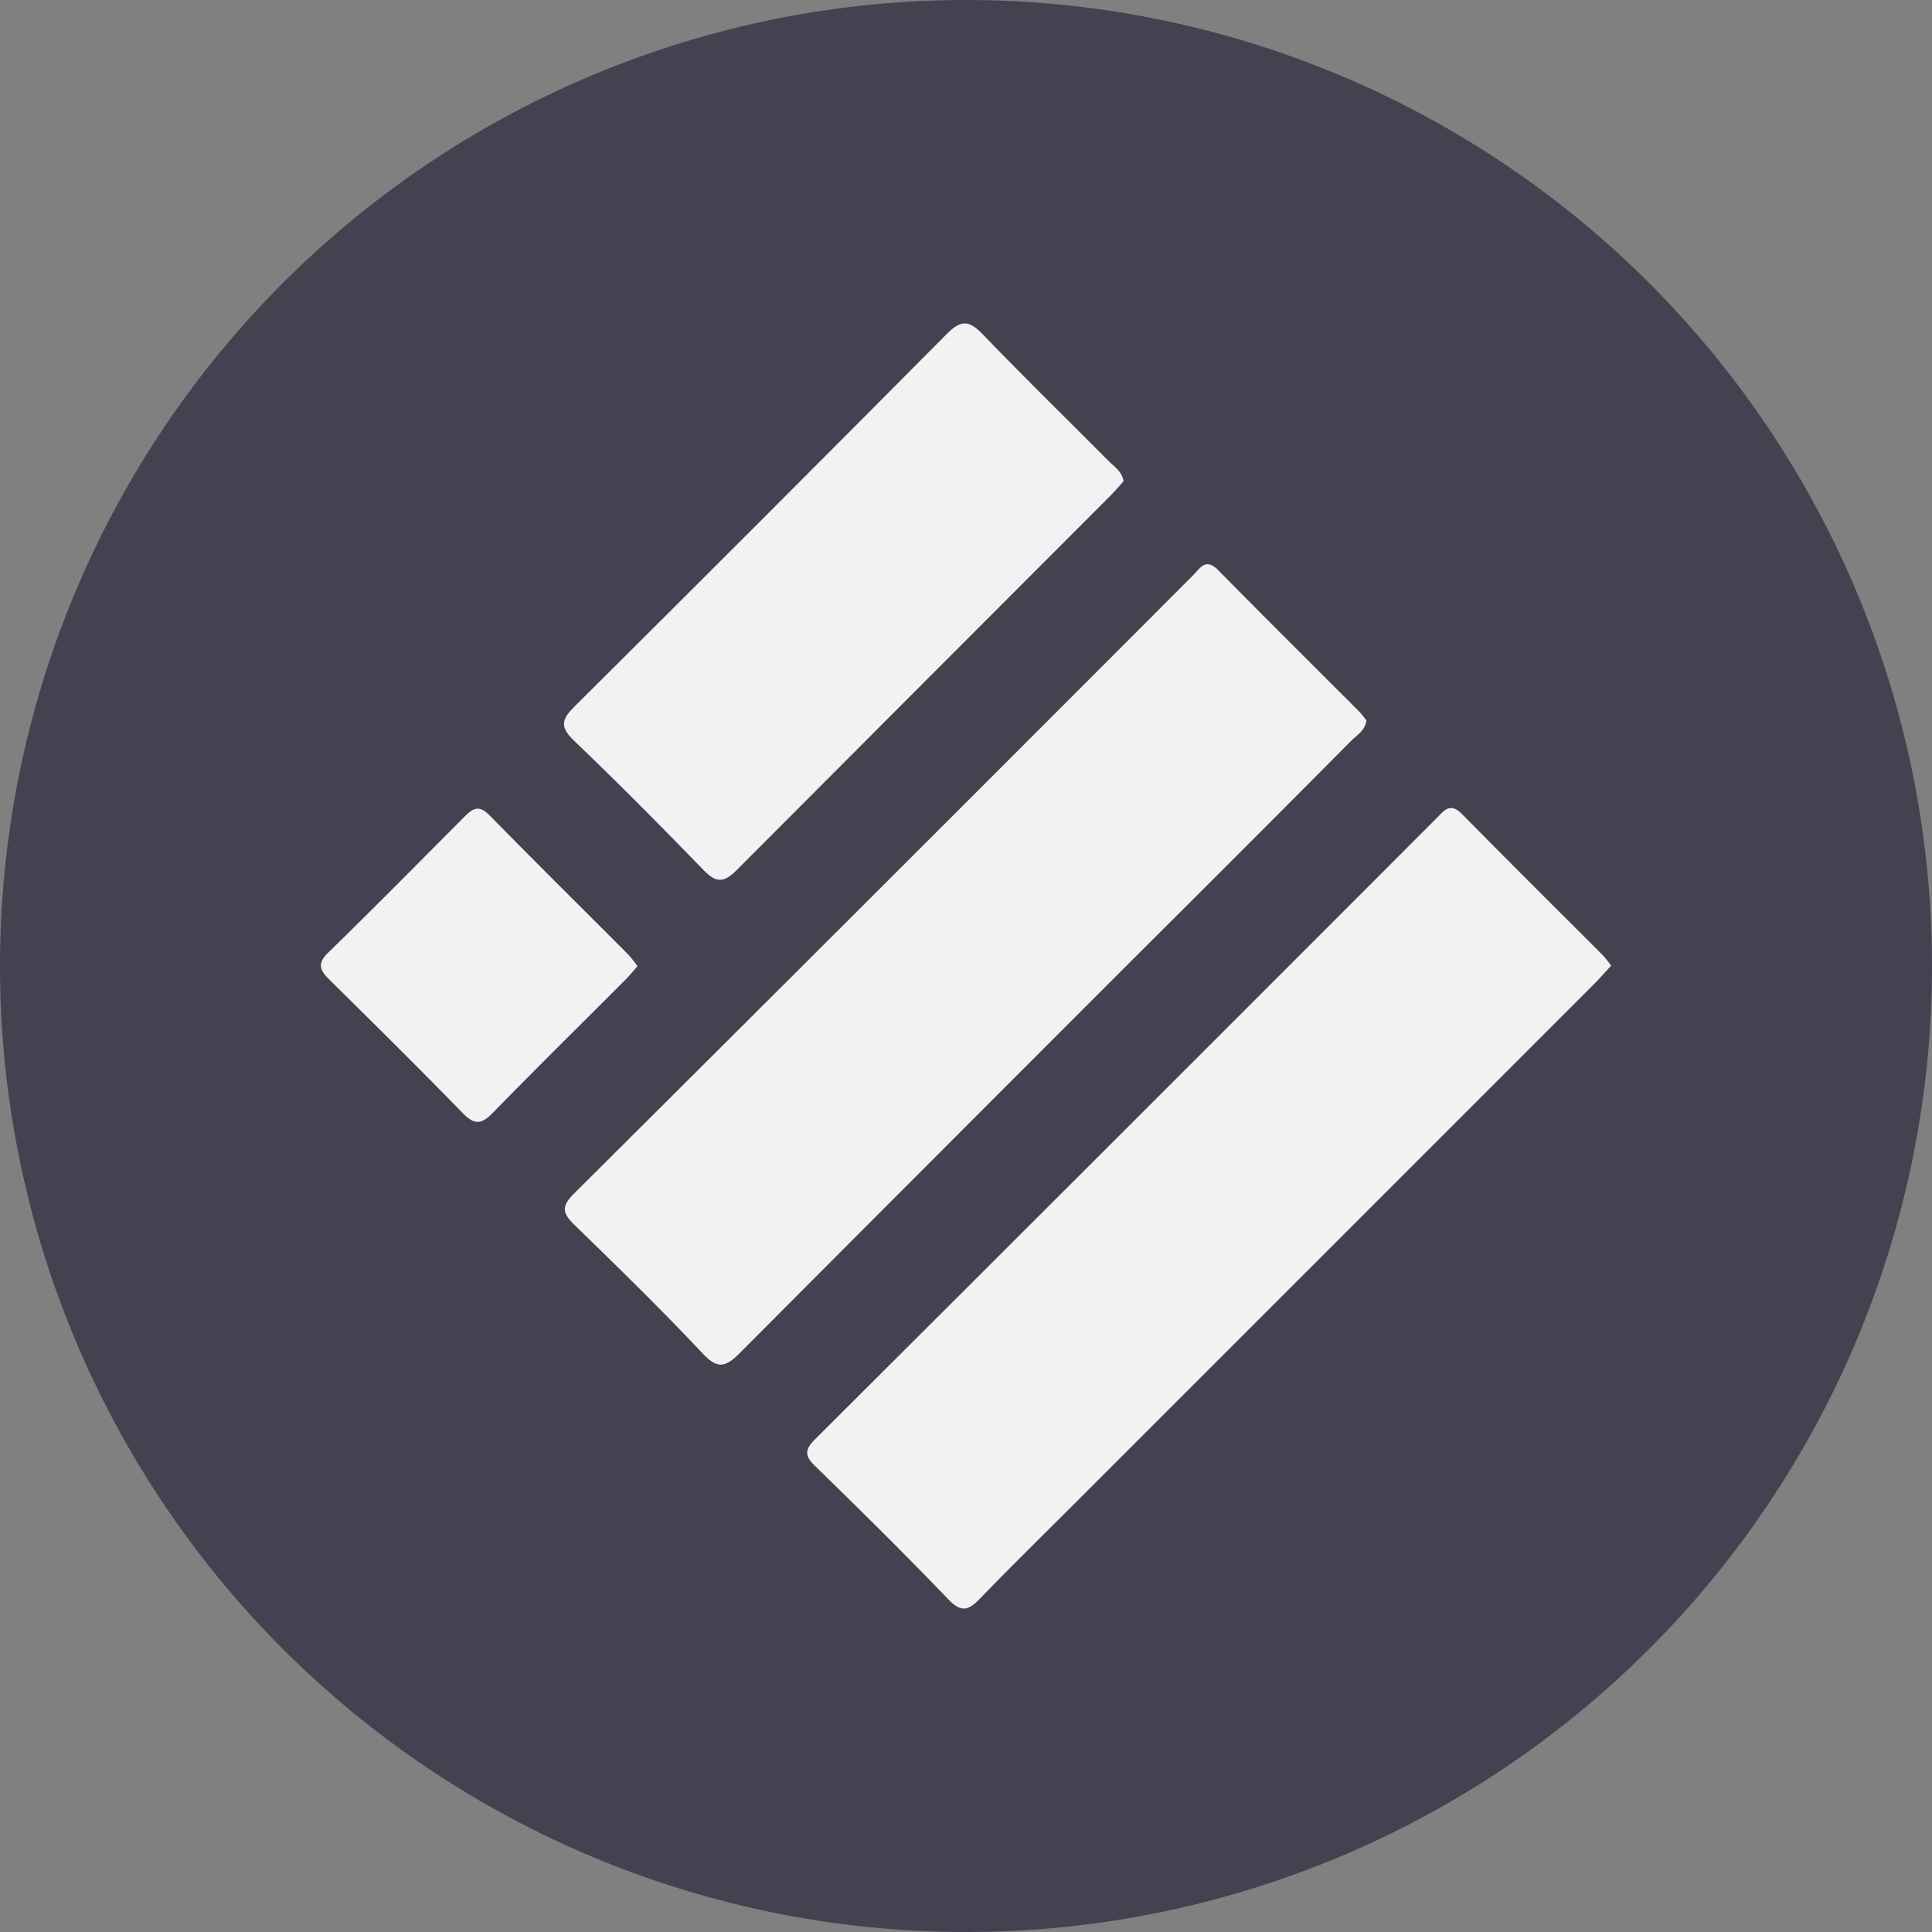
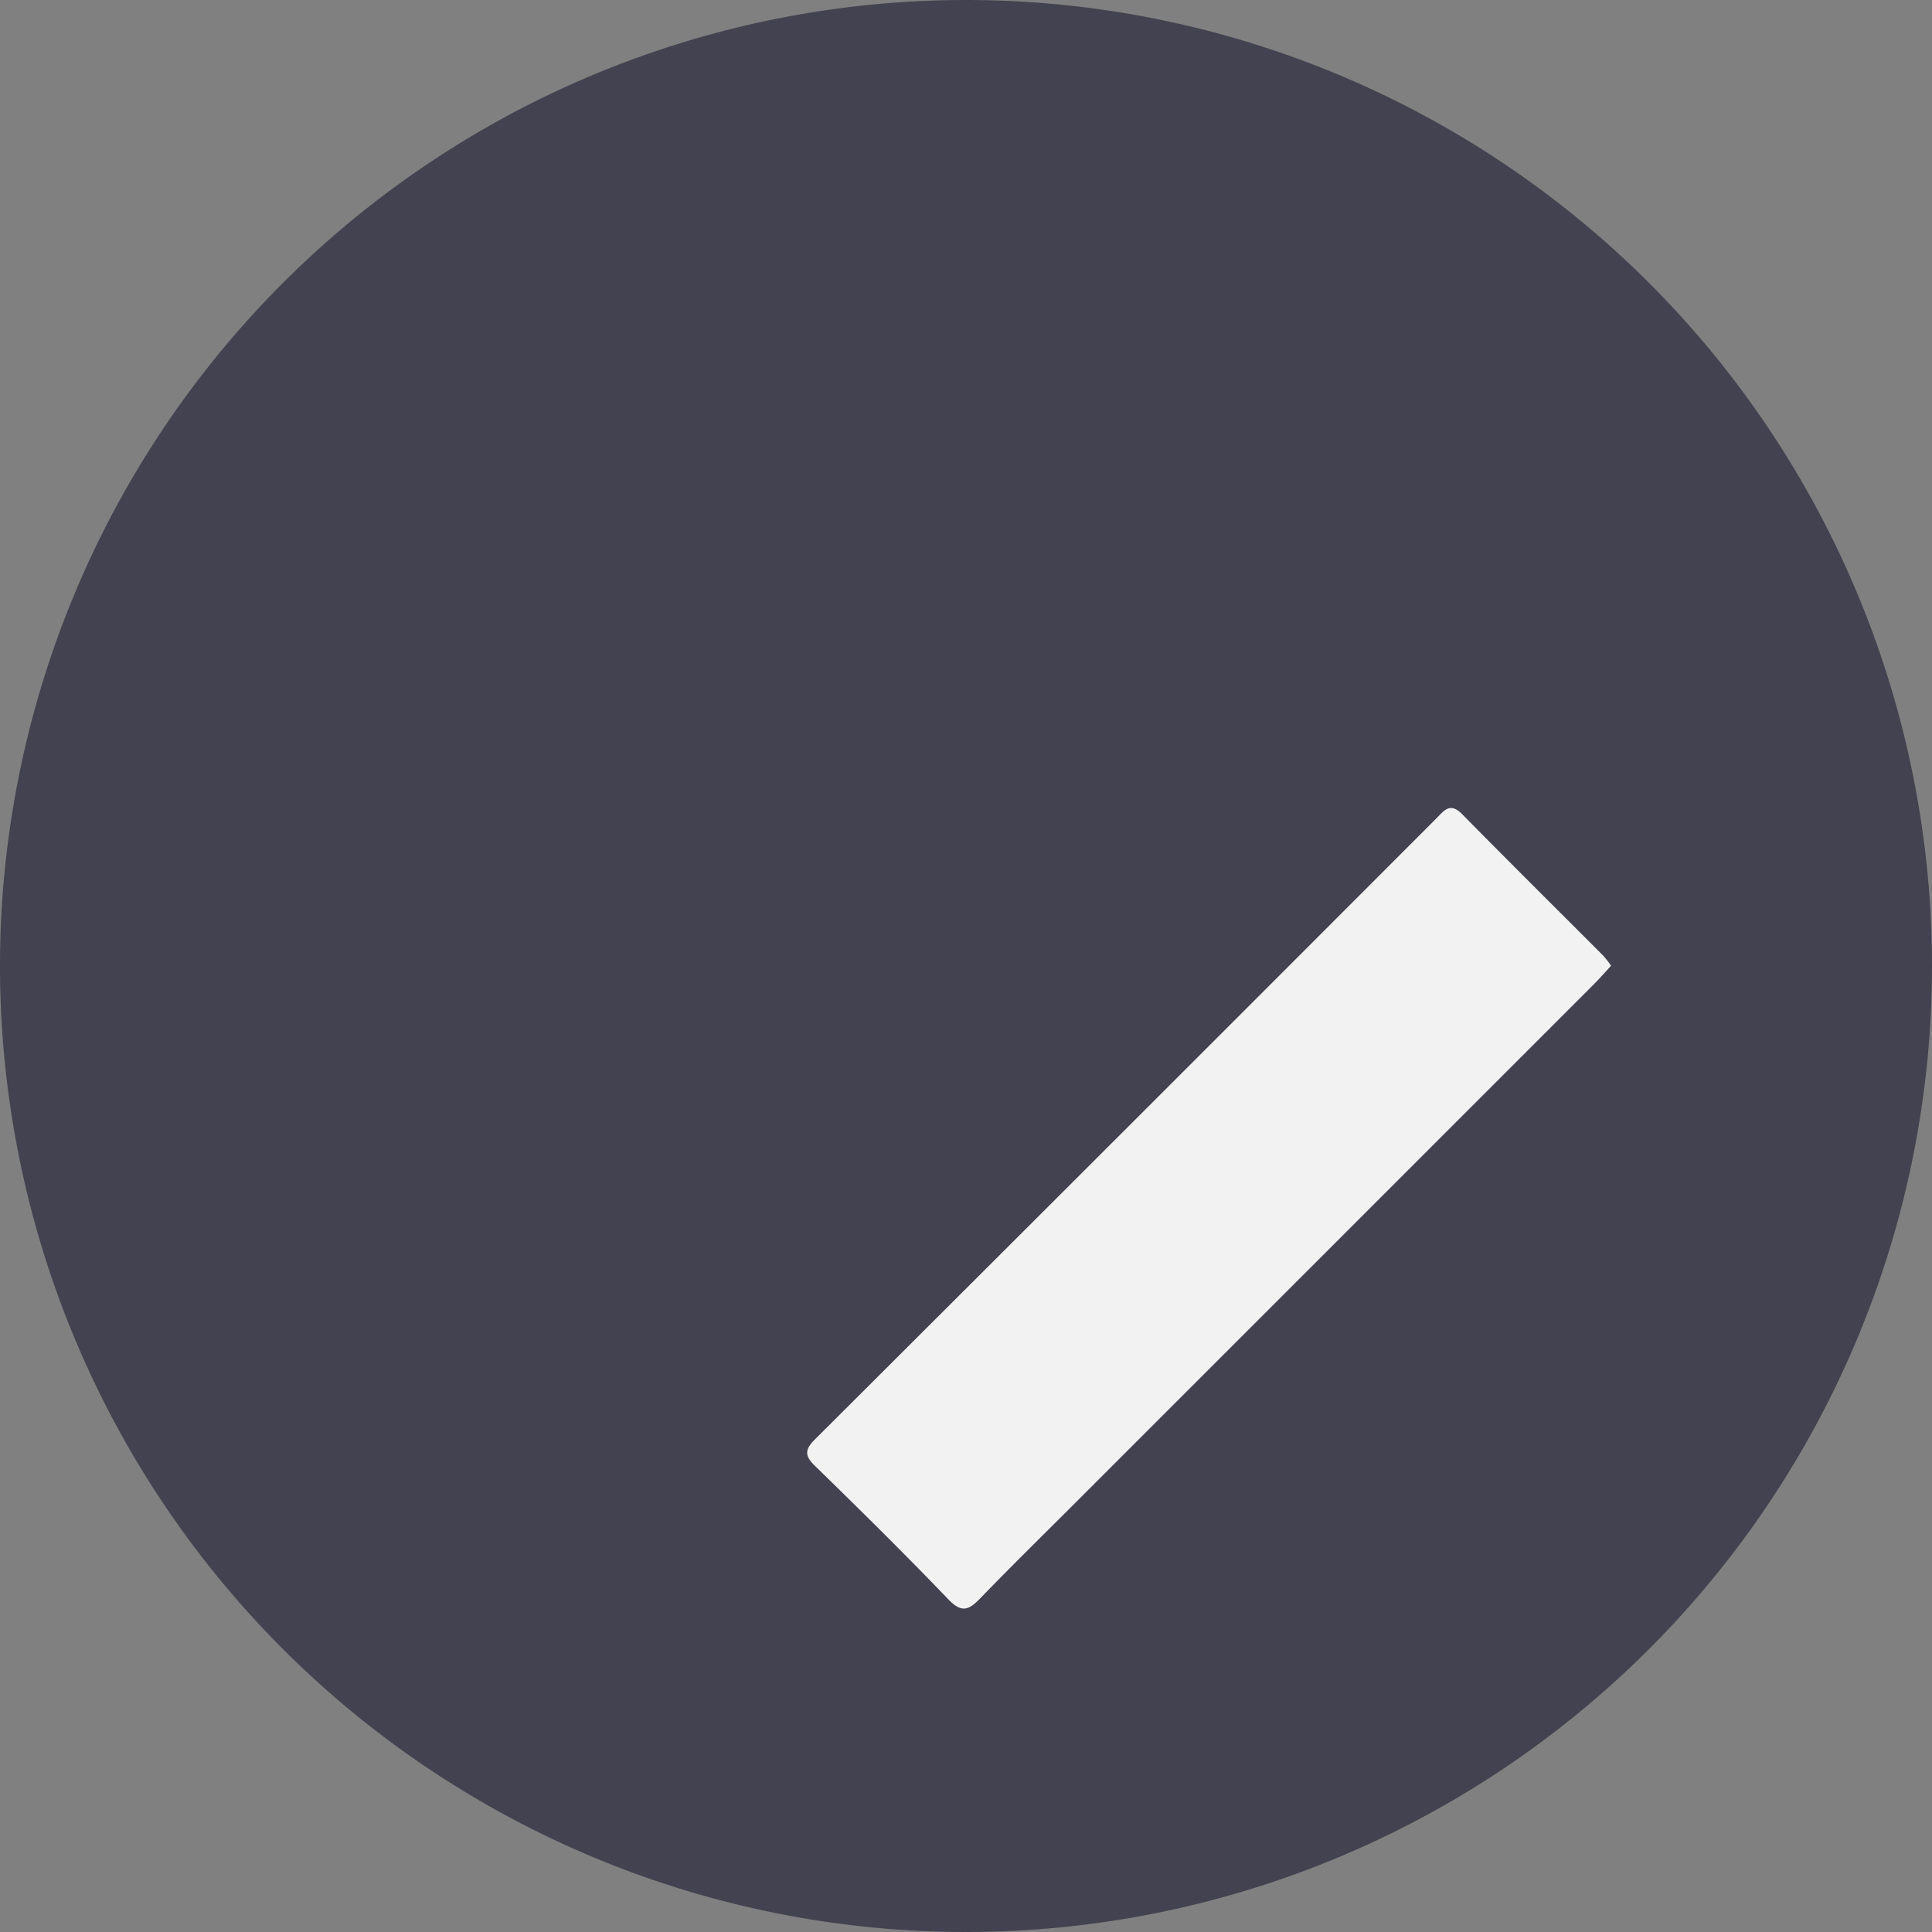
<svg xmlns="http://www.w3.org/2000/svg" id="Grupo_33" data-name="Grupo 33" width="57.66" height="57.66" viewBox="0 0 57.66 57.66">
  <rect x="0" y="0" width="57.66" height="57.66" fill="#808080" stroke="none" />
  <path id="Trazado_29" data-name="Trazado 29" d="M57.66,28.83A28.83,28.83,0,1,1,28.83,0,28.83,28.83,0,0,1,57.66,28.83" fill="#434250" />
-   <path id="Trazado_30" data-name="Trazado 30" d="M68.32,49c-.041.311-.286.442-.46.617Q64.7,52.8,61.521,55.962q-5.949,5.949-11.889,11.907c-.426.429-.66.522-1.125.027-1.227-1.307-2.514-2.559-3.8-3.812-.342-.333-.461-.535-.051-.944q9.262-9.22,18.493-18.471c.207-.207.372-.527.742-.152,1.4,1.421,2.814,2.823,4.222,4.233a3.068,3.068,0,0,1,.2.249" transform="translate(-27.538 -27.504)" fill="#f3f2f3" />
  <path id="Trazado_31" data-name="Trazado 31" d="M87.428,68.208c-.182.2-.347.387-.525.565q-7.73,7.733-15.462,15.463c-.946.946-1.9,1.881-2.833,2.845-.332.345-.549.466-.949.05-1.3-1.354-2.64-2.676-3.984-3.987-.313-.3-.324-.483-.006-.8q9.285-9.258,18.551-18.538c.222-.222.4-.485.756-.125,1.4,1.421,2.814,2.823,4.222,4.234a3.4,3.4,0,0,1,.228.292" transform="translate(-39.345 -39.388)" fill="#f3f2f3" />
-   <path id="Trazado_32" data-name="Trazado 32" d="M61.024,30.128c-.116.127-.242.278-.38.418q-5.582,5.586-11.159,11.179c-.4.4-.624.391-1.008-.006-1.265-1.31-2.55-2.6-3.865-3.862-.428-.41-.347-.638.031-1.012q5.572-5.538,11.105-11.113c.428-.432.668-.413,1.075.011,1.242,1.291,2.528,2.544,3.792,3.815.155.156.364.278.409.57" transform="translate(-27.492 -15.764)" fill="#f3f2f3" />
-   <path id="Trazado_33" data-name="Trazado 33" d="M34.672,68.252c-.131.148-.237.281-.356.4-1.325,1.329-2.662,2.645-3.972,3.987-.336.344-.547.35-.887,0-1.309-1.341-2.642-2.662-3.978-3.98-.286-.282-.38-.478-.038-.811,1.364-1.329,2.7-2.683,4.045-4.035.247-.249.436-.4.76-.071,1.373,1.4,2.769,2.779,4.153,4.168a3.963,3.963,0,0,1,.272.342" transform="translate(-15.645 -39.418)" fill="#f3f2f3" />
</svg>